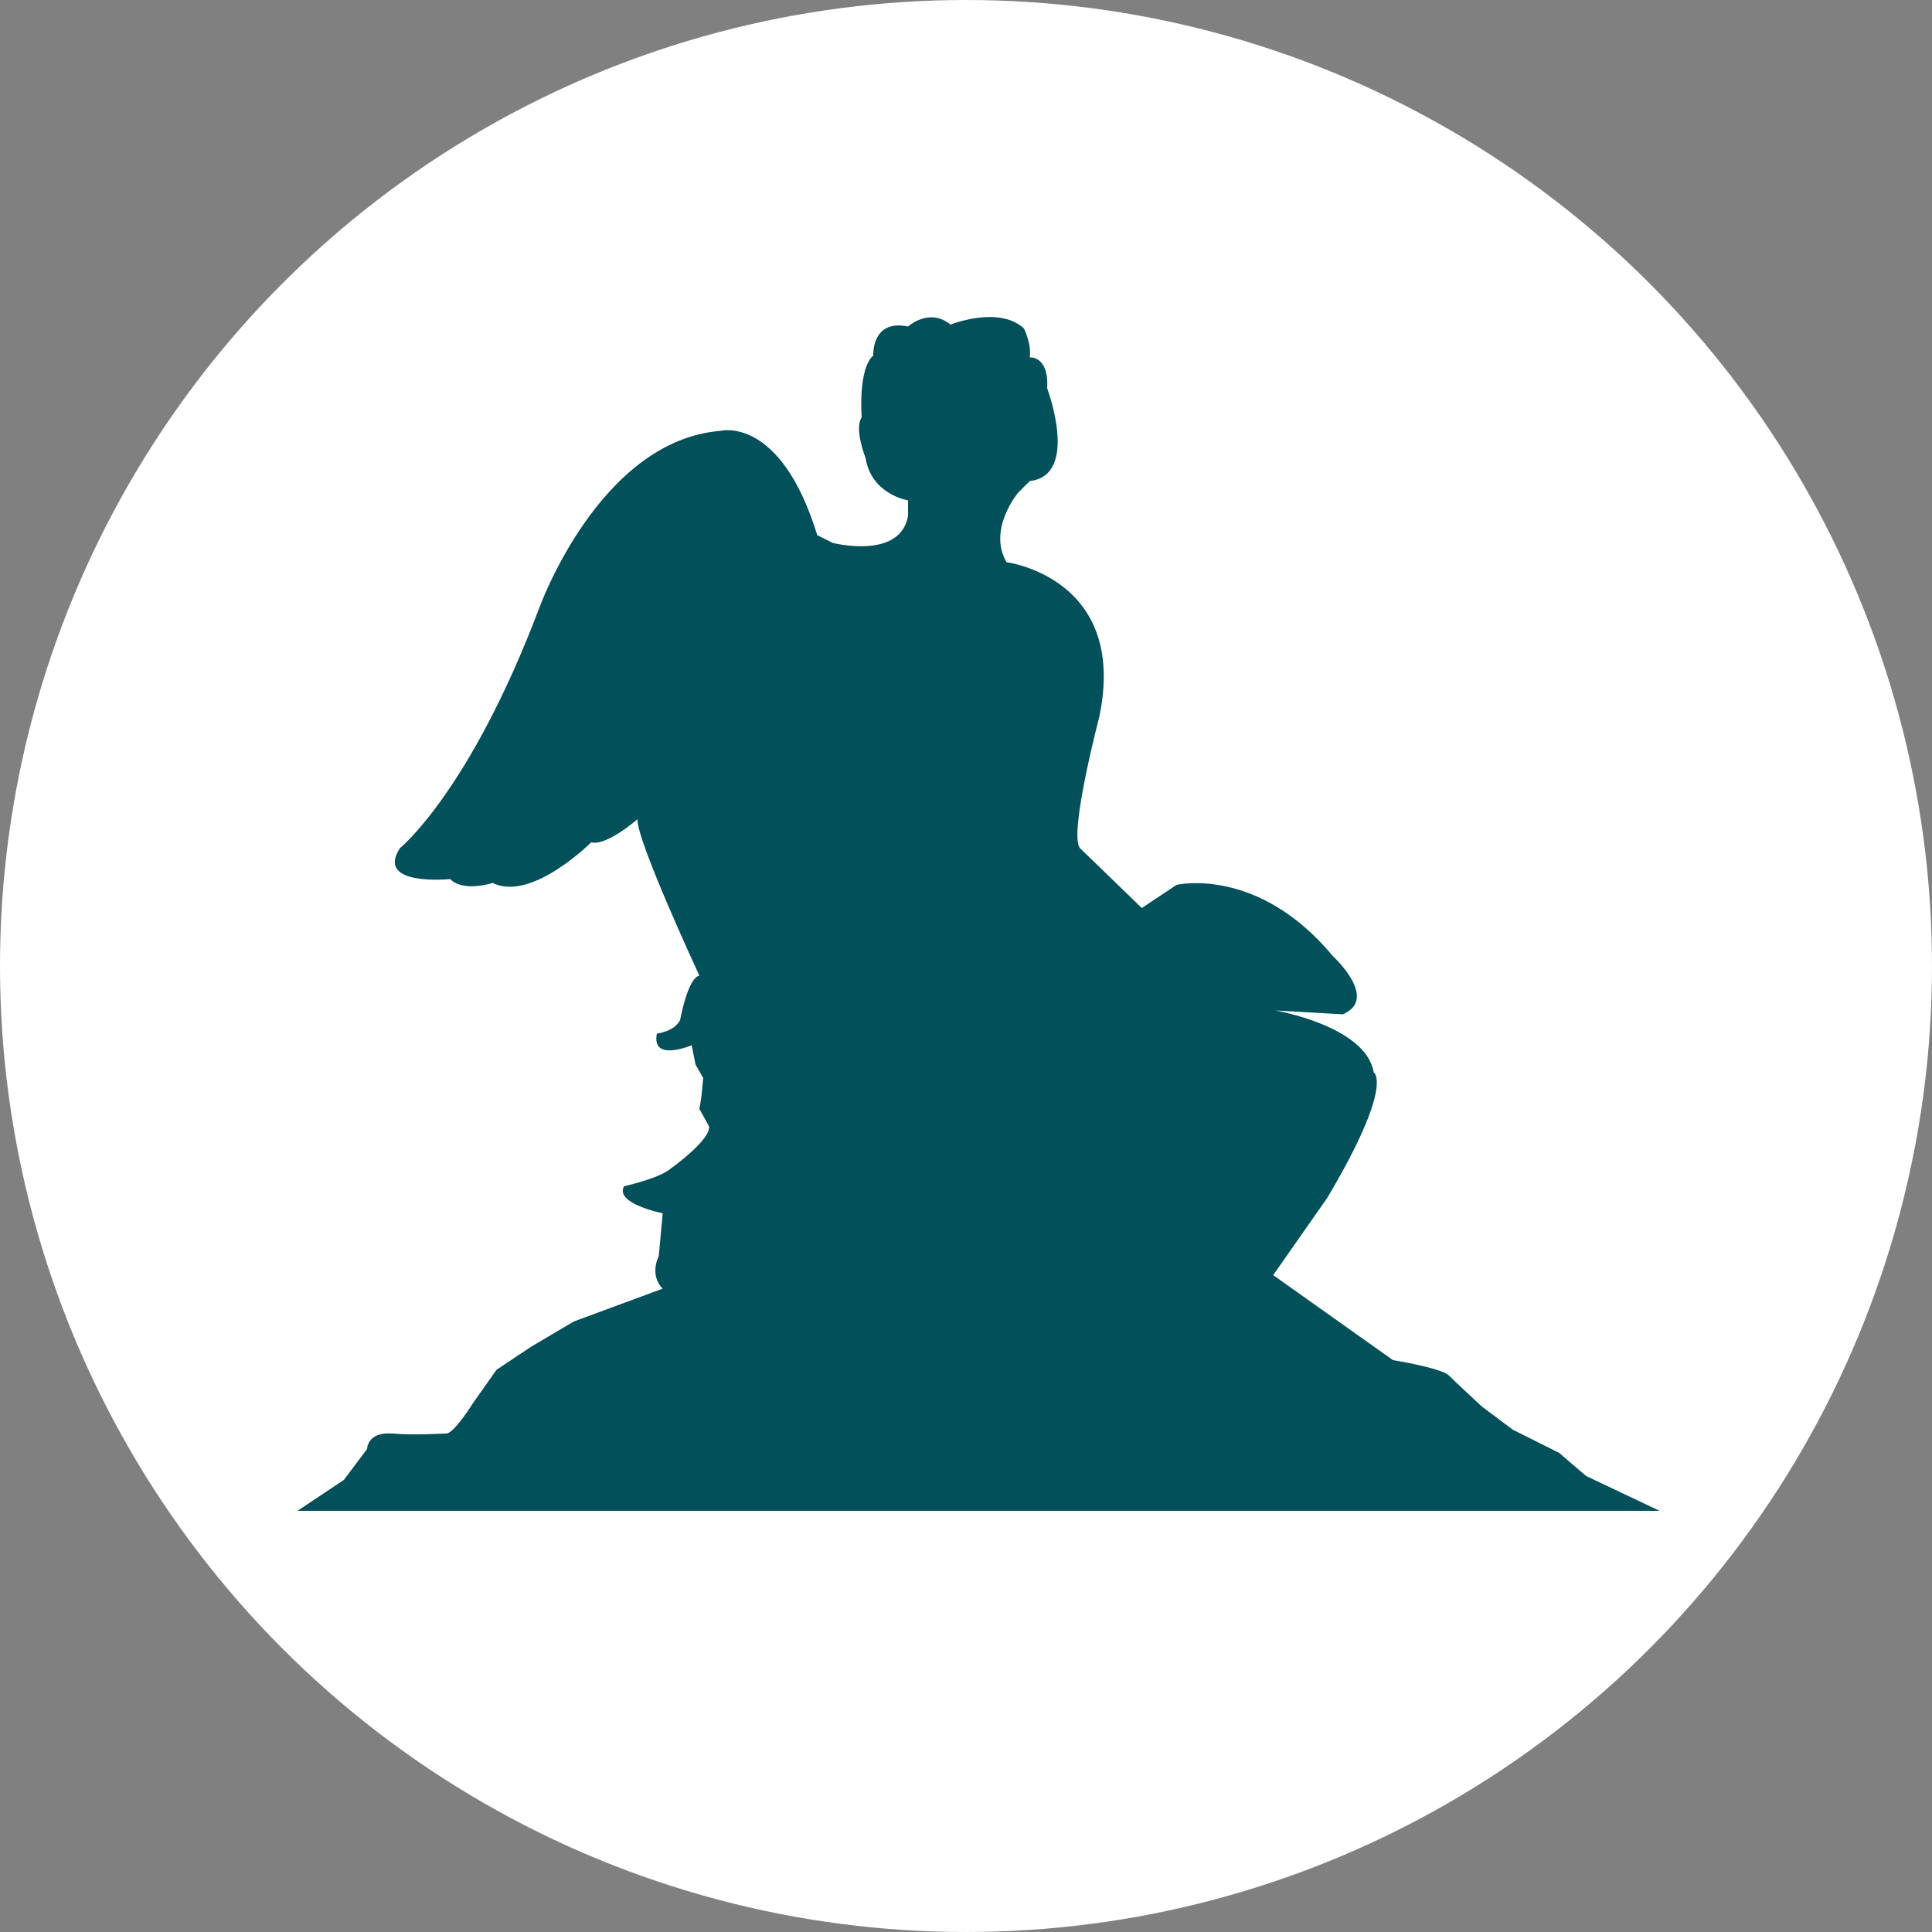
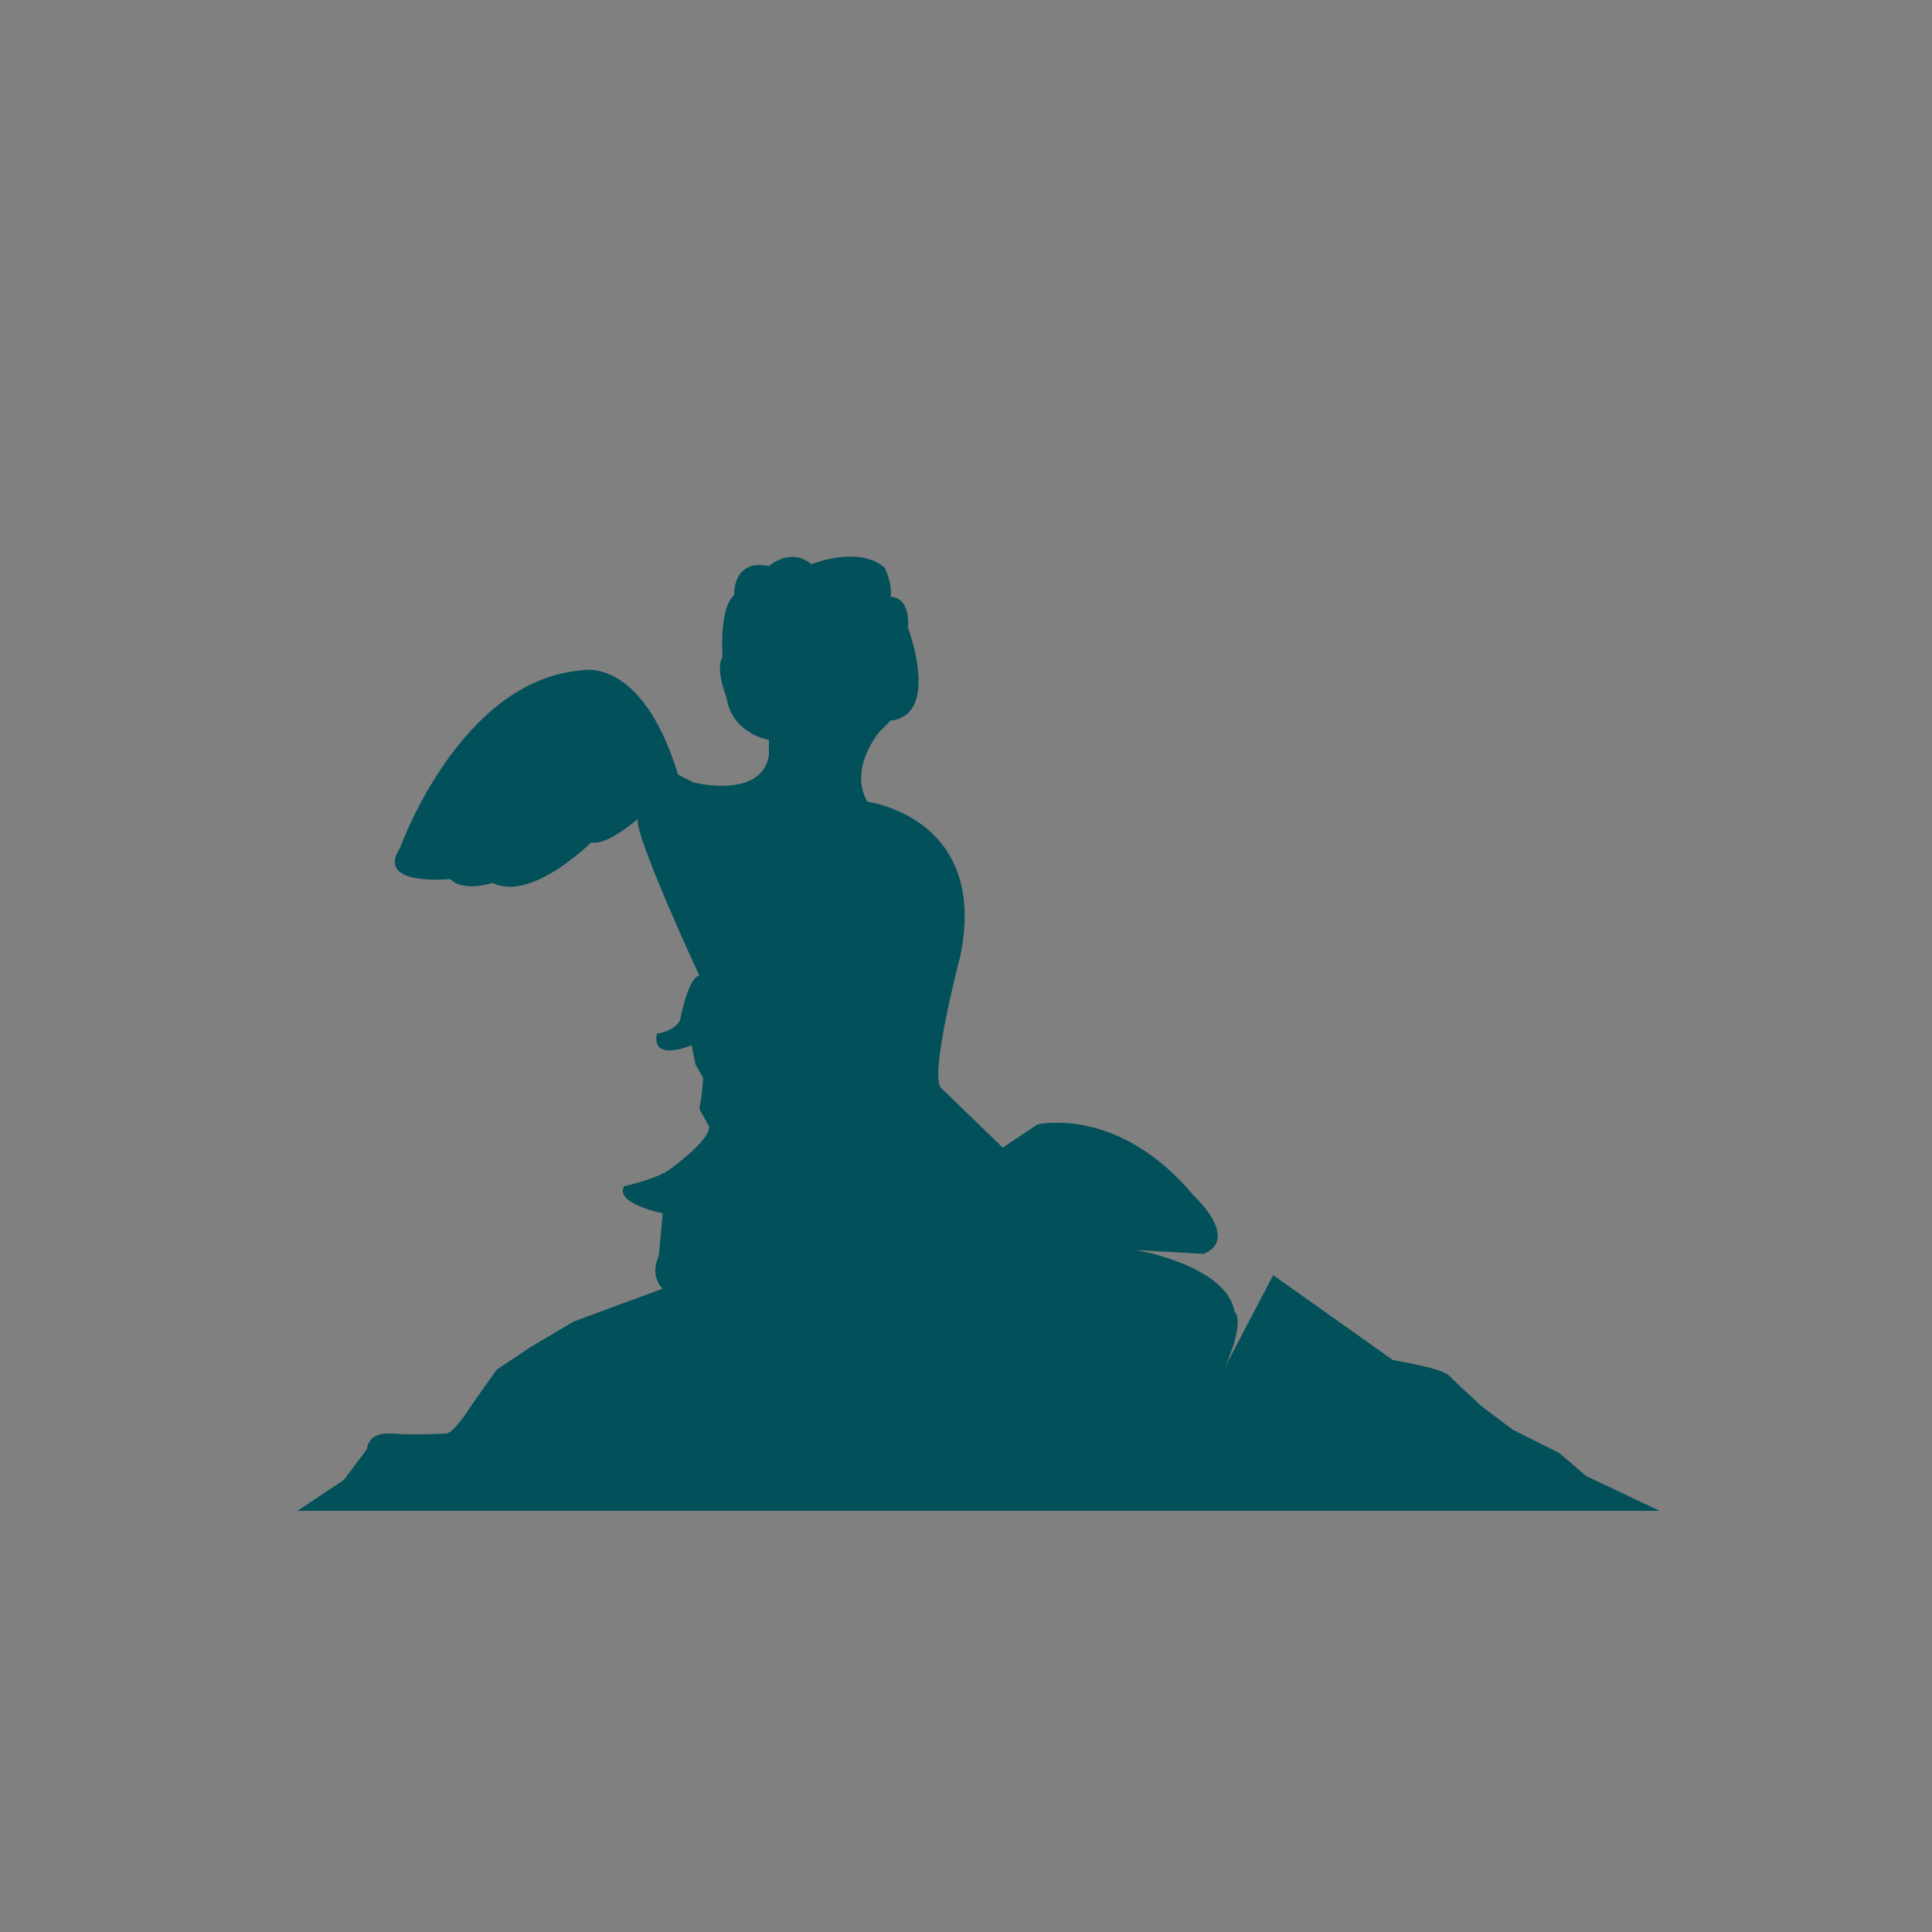
<svg xmlns="http://www.w3.org/2000/svg" version="1.1" id="Capa_1" x="0px" y="0px" viewBox="0 0 100 100" style="enable-background:new 0 0 100 100;" xml:space="preserve">
  <rect x="0" y="0" width="100" height="100" fill="#808080" stroke="none" />
  <style type="text/css">
	.st0{fill:#FFFFFF;}
	.st1{fill:#02505A;}
</style>
  <g>
-     <circle class="st0" cx="50" cy="50" r="50" />
-     <path class="st1" d="M34.3,66.7c0,0-0.7-0.6-0.2-1.7l0.2-2.2c0,0-2.5-0.5-2-1.4c0,0,1.8-0.4,2.4-0.9c0,0,2.1-1.5,2-2.2l-0.5-0.9   l0.1-0.6l0.1-1L36,55.1l-0.2-1c0,0-2.1,0.9-1.8-0.6c0,0,0.9-0.1,1.2-0.7c0,0,0.4-2.2,1-2.3c0,0-3.3-7.1-3.2-8.1   c0,0-1.6,1.4-2.4,1.2c0,0-3.1,3.1-5.1,2.1c0,0-1.5,0.5-2.2-0.2c0,0-3.9,0.4-2.6-1.6c0,0,3.6-2.9,7.2-12.4c0,0,3.1-8.7,9.4-9.2   c0,0,3.1-0.8,5,5.4l0.8,0.4c0,0,3.5,0.9,3.9-1.4v-0.8c0,0-1.9-0.3-2.2-2.2c0,0-0.6-1.5-0.2-2.1c0,0-0.2-2.5,0.6-3.2   c0,0-0.1-1.9,1.8-1.5c0,0,1.1-1,2.2-0.1c0,0,2.5-1,3.8,0.2c0,0,0.4,0.8,0.3,1.5c0,0,1-0.1,0.9,1.6c0,0,1.7,4.5-0.9,4.8l-0.6,0.6   c0,0-1.6,1.9-0.6,3.6c0,0,6.3,0.8,4.8,8c0,0-1.6,6.1-1,6.8l3.2,3.1l1.8-1.2c0,0,4.2-1,8.1,3.7c0,0,2.4,2.2,0.5,3l-3.5-0.2   c0,0,4.7,0.8,5.1,3.2c0,0,1.1,0.6-2.4,6.5L65.9,66l6.2,4.4c0,0,2.5,0.4,2.9,0.8c0.4,0.4,1.7,1.6,1.7,1.6l1.6,1.2l2.4,1.2l1.4,1.2   l3.8,1.8h1.2H15.4l2.4-1.6L19,75c0,0,0-0.9,1.3-0.8c1.3,0.1,2.4,0,2.8,0s1.4-1.6,1.4-1.6l1.2-1.7l1.8-1.2l2.2-1.3L34.3,66.7z" />
+     <path class="st1" d="M34.3,66.7c0,0-0.7-0.6-0.2-1.7l0.2-2.2c0,0-2.5-0.5-2-1.4c0,0,1.8-0.4,2.4-0.9c0,0,2.1-1.5,2-2.2l-0.5-0.9   l0.1-0.6l0.1-1L36,55.1l-0.2-1c0,0-2.1,0.9-1.8-0.6c0,0,0.9-0.1,1.2-0.7c0,0,0.4-2.2,1-2.3c0,0-3.3-7.1-3.2-8.1   c0,0-1.6,1.4-2.4,1.2c0,0-3.1,3.1-5.1,2.1c0,0-1.5,0.5-2.2-0.2c0,0-3.9,0.4-2.6-1.6c0,0,3.1-8.7,9.4-9.2   c0,0,3.1-0.8,5,5.4l0.8,0.4c0,0,3.5,0.9,3.9-1.4v-0.8c0,0-1.9-0.3-2.2-2.2c0,0-0.6-1.5-0.2-2.1c0,0-0.2-2.5,0.6-3.2   c0,0-0.1-1.9,1.8-1.5c0,0,1.1-1,2.2-0.1c0,0,2.5-1,3.8,0.2c0,0,0.4,0.8,0.3,1.5c0,0,1-0.1,0.9,1.6c0,0,1.7,4.5-0.9,4.8l-0.6,0.6   c0,0-1.6,1.9-0.6,3.6c0,0,6.3,0.8,4.8,8c0,0-1.6,6.1-1,6.8l3.2,3.1l1.8-1.2c0,0,4.2-1,8.1,3.7c0,0,2.4,2.2,0.5,3l-3.5-0.2   c0,0,4.7,0.8,5.1,3.2c0,0,1.1,0.6-2.4,6.5L65.9,66l6.2,4.4c0,0,2.5,0.4,2.9,0.8c0.4,0.4,1.7,1.6,1.7,1.6l1.6,1.2l2.4,1.2l1.4,1.2   l3.8,1.8h1.2H15.4l2.4-1.6L19,75c0,0,0-0.9,1.3-0.8c1.3,0.1,2.4,0,2.8,0s1.4-1.6,1.4-1.6l1.2-1.7l1.8-1.2l2.2-1.3L34.3,66.7z" />
  </g>
</svg>